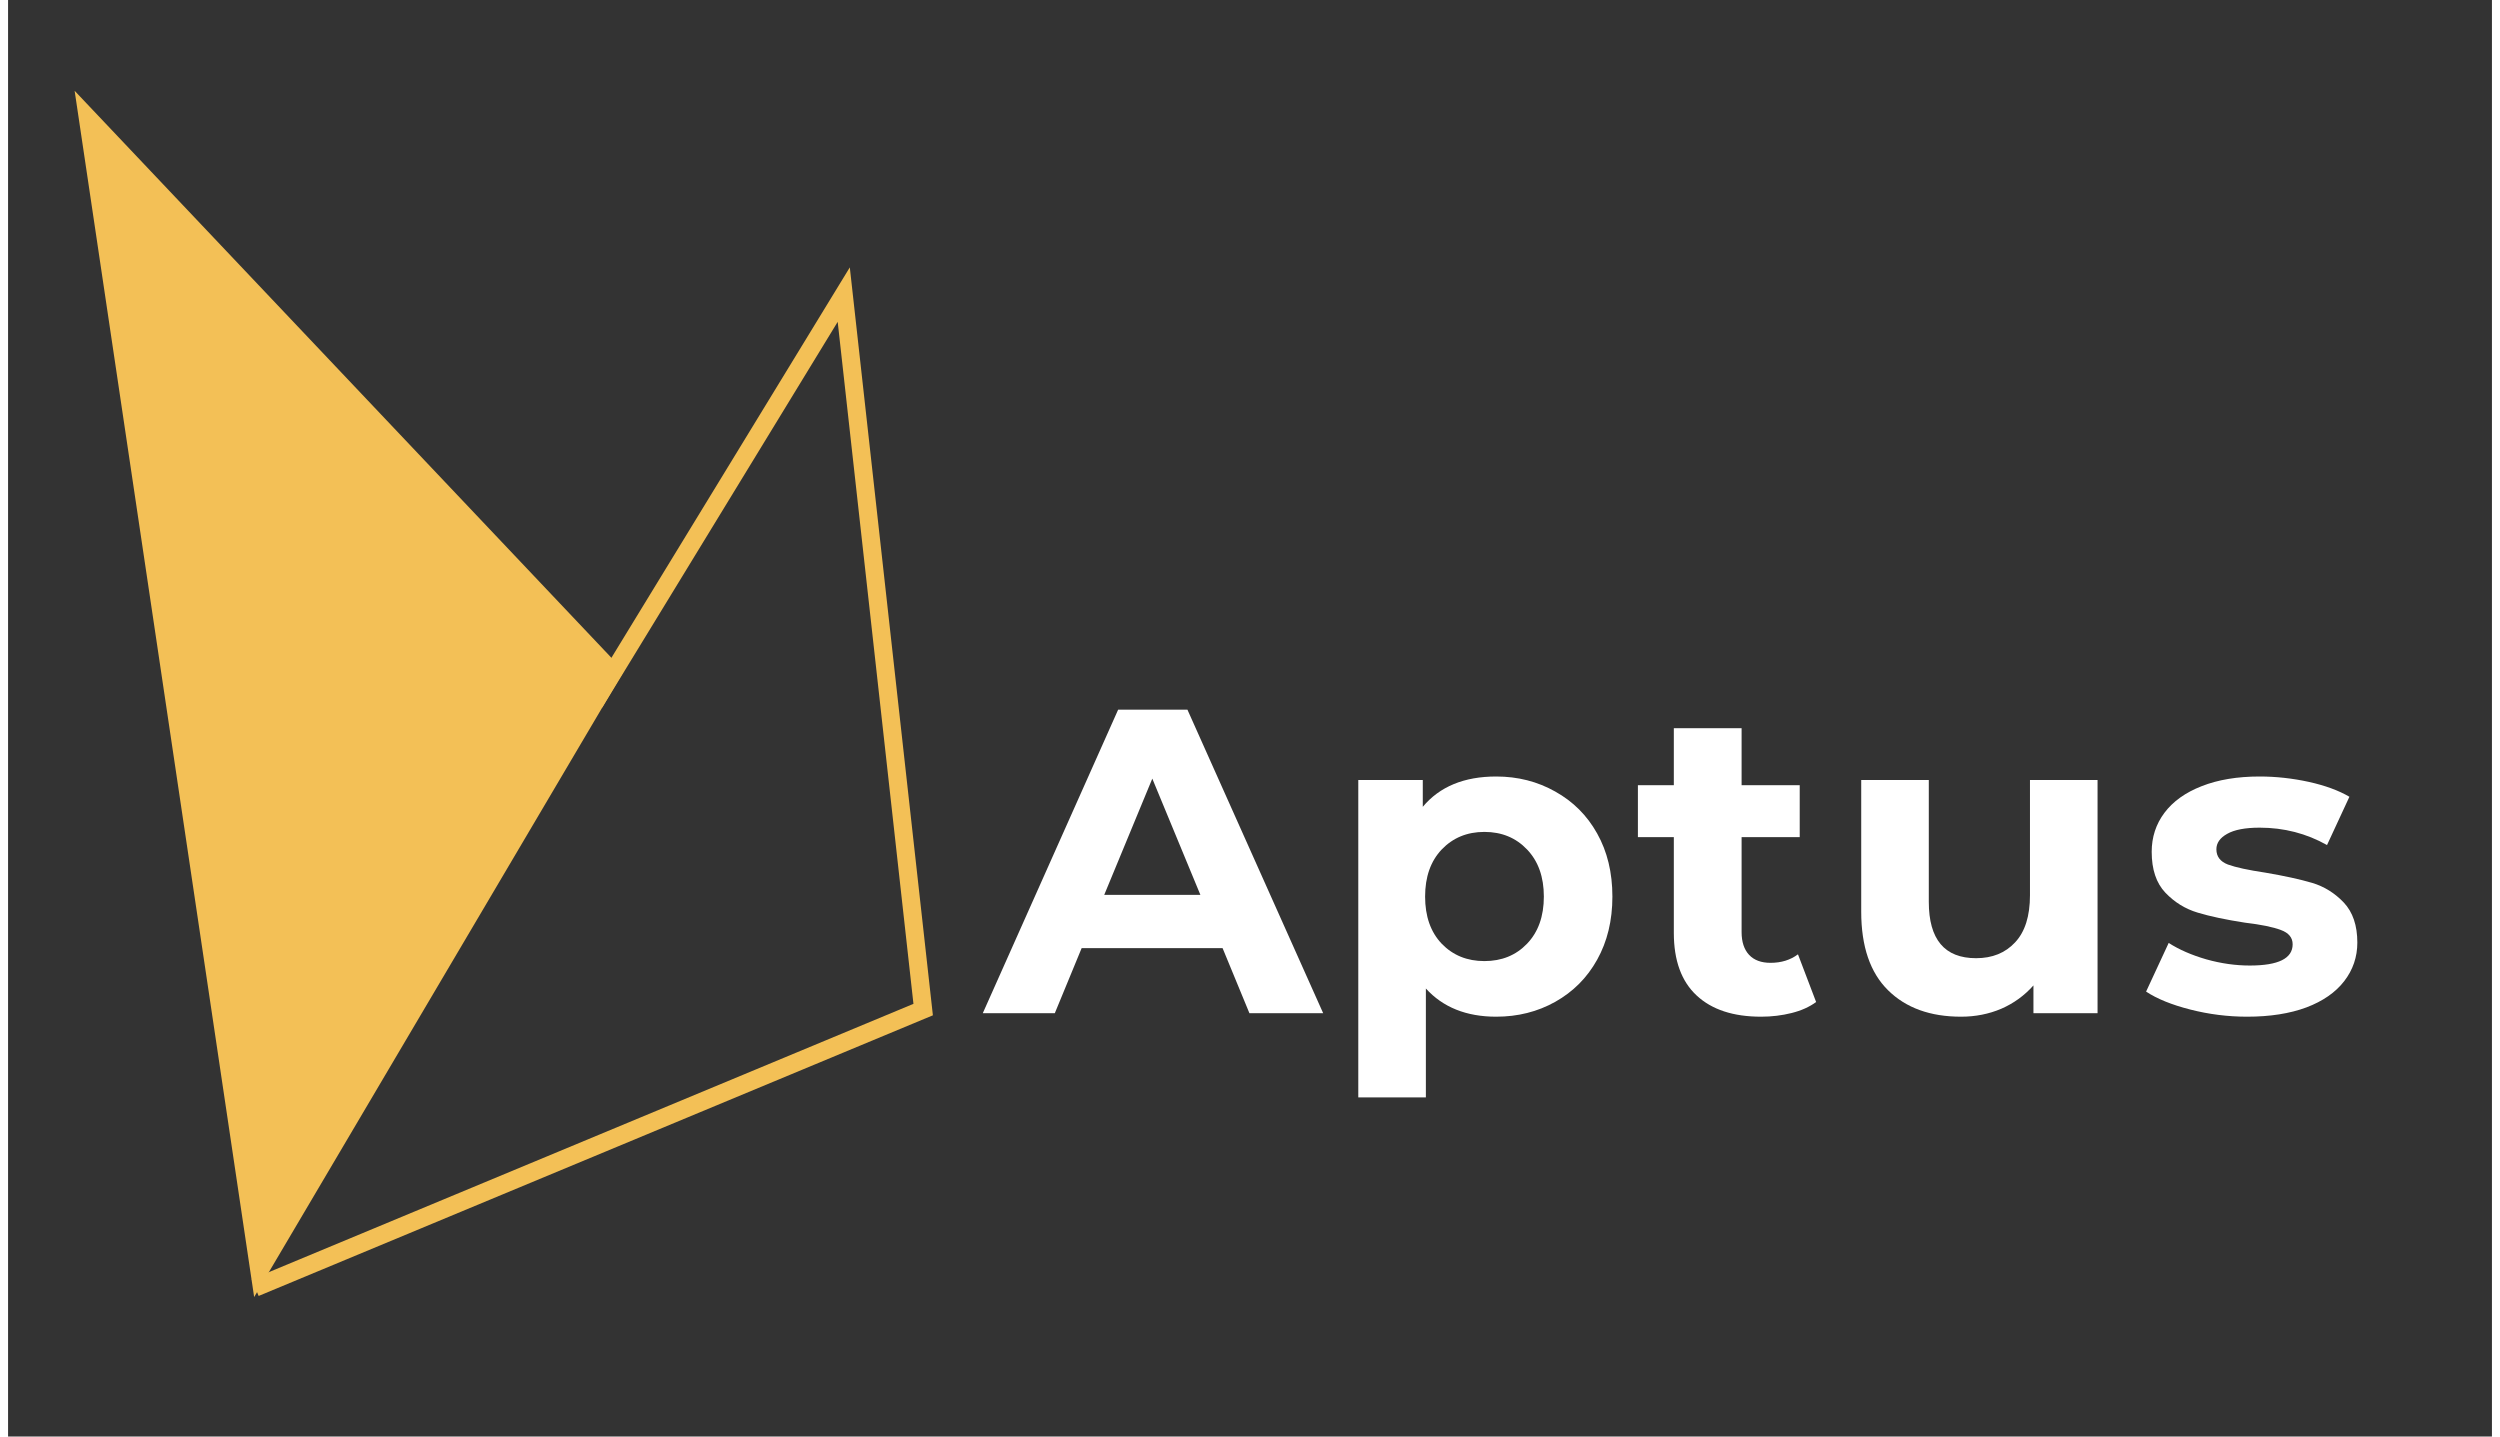
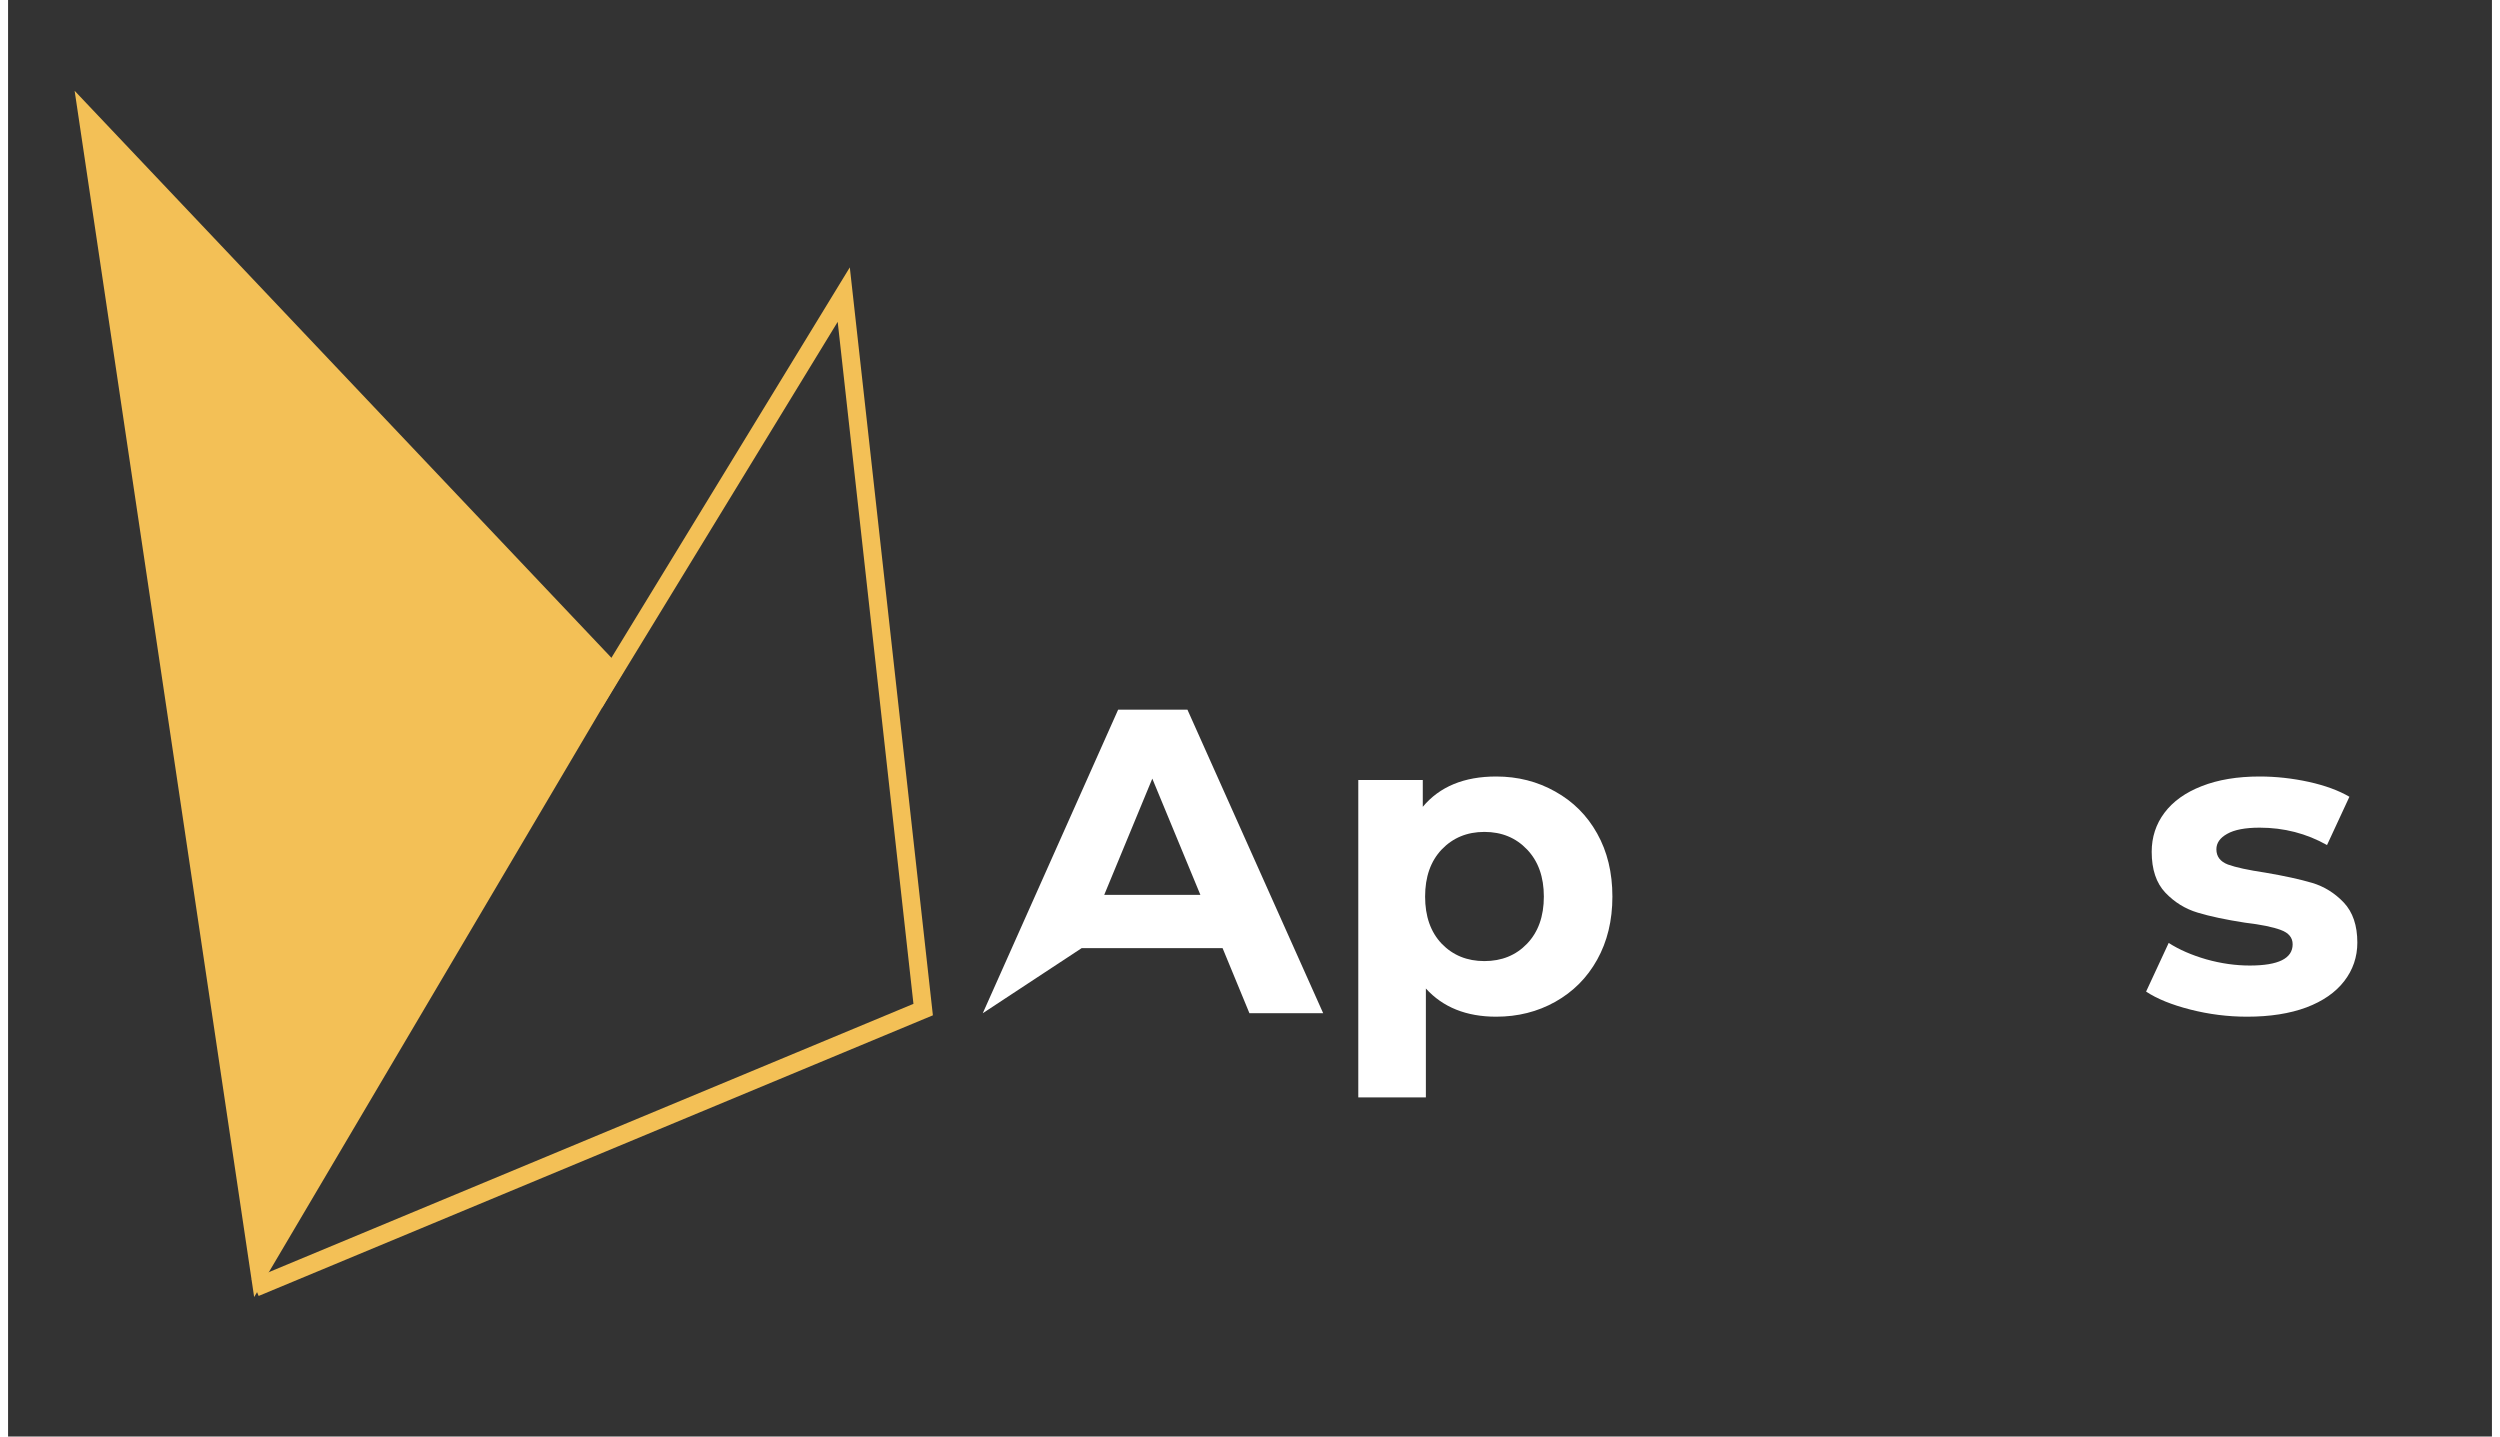
<svg xmlns="http://www.w3.org/2000/svg" width="268" zoomAndPan="magnify" viewBox="0 0 201 116.25" height="154" preserveAspectRatio="xMidYMid meet" version="1.0">
  <rect x="0" y="0" width="201" height="116.25" fill="#333333" stroke="none" />
  <defs>
    <g />
  </defs>
  <path fill="#f3c056" d="M 5.387 7.348 L 49.832 54.293 L 19.914 104.961 Z M 5.387 7.348 " fill-opacity="1" fill-rule="nonzero" />
  <path stroke-linecap="butt" transform="matrix(1.461, 0, 0, 1.461, 5.385, 9.232)" fill="none" stroke-linejoin="miter" d="M 28.8 32.601 L 42.601 9.999 L 47 49.6 L 10.001 65 " stroke="#f3c056" stroke-width="1" stroke-opacity="1" stroke-miterlimit="4" />
  <g fill="#ffffff" fill-opacity="1">
    <g transform="translate(79.188, 81.992)">
      <g>
-         <path d="M 19.094 -5.266 L 7.688 -5.266 L 5.516 0 L -0.312 0 L 10.641 -24.562 L 16.25 -24.562 L 27.234 0 L 21.266 0 Z M 17.297 -9.578 L 13.406 -18.984 L 9.516 -9.578 Z M 17.297 -9.578 " />
+         <path d="M 19.094 -5.266 L 7.688 -5.266 L -0.312 0 L 10.641 -24.562 L 16.25 -24.562 L 27.234 0 L 21.266 0 Z M 17.297 -9.578 L 13.406 -18.984 L 9.516 -9.578 Z M 17.297 -9.578 " />
      </g>
    </g>
  </g>
  <g fill="#ffffff" fill-opacity="1">
    <g transform="translate(106.732, 81.992)">
      <g>
        <path d="M 13.688 -19.156 C 15.438 -19.156 17.031 -18.75 18.469 -17.938 C 19.914 -17.133 21.047 -16.004 21.859 -14.547 C 22.68 -13.086 23.094 -11.383 23.094 -9.438 C 23.094 -7.5 22.68 -5.797 21.859 -4.328 C 21.047 -2.867 19.914 -1.734 18.469 -0.922 C 17.031 -0.117 15.438 0.281 13.688 0.281 C 11.281 0.281 9.383 -0.477 8 -2 L 8 6.812 L 2.531 6.812 L 2.531 -18.875 L 7.75 -18.875 L 7.75 -16.703 C 9.113 -18.336 11.094 -19.156 13.688 -19.156 Z M 12.734 -4.219 C 14.141 -4.219 15.289 -4.688 16.188 -5.625 C 17.094 -6.57 17.547 -7.844 17.547 -9.438 C 17.547 -11.031 17.094 -12.301 16.188 -13.25 C 15.289 -14.195 14.141 -14.672 12.734 -14.672 C 11.336 -14.672 10.188 -14.195 9.281 -13.25 C 8.383 -12.301 7.938 -11.031 7.938 -9.438 C 7.938 -7.844 8.383 -6.57 9.281 -5.625 C 10.188 -4.688 11.336 -4.219 12.734 -4.219 Z M 12.734 -4.219 " />
      </g>
    </g>
  </g>
  <g fill="#ffffff" fill-opacity="1">
    <g transform="translate(131.609, 81.992)">
      <g>
-         <path d="M 14.703 -0.906 C 14.16 -0.508 13.5 -0.211 12.719 -0.016 C 11.938 0.18 11.113 0.281 10.25 0.281 C 8 0.281 6.258 -0.289 5.031 -1.438 C 3.801 -2.582 3.188 -4.27 3.188 -6.5 L 3.188 -14.25 L 0.281 -14.25 L 0.281 -18.453 L 3.188 -18.453 L 3.188 -23.062 L 8.672 -23.062 L 8.672 -18.453 L 13.375 -18.453 L 13.375 -14.25 L 8.672 -14.25 L 8.672 -6.562 C 8.672 -5.77 8.875 -5.156 9.281 -4.719 C 9.688 -4.289 10.266 -4.078 11.016 -4.078 C 11.879 -4.078 12.617 -4.305 13.234 -4.766 Z M 14.703 -0.906 " />
-       </g>
+         </g>
    </g>
  </g>
  <g fill="#ffffff" fill-opacity="1">
    <g transform="translate(147.539, 81.992)">
      <g>
-         <path d="M 21.547 -18.875 L 21.547 0 L 16.359 0 L 16.359 -2.25 C 15.629 -1.426 14.758 -0.797 13.75 -0.359 C 12.75 0.066 11.664 0.281 10.5 0.281 C 8.008 0.281 6.039 -0.43 4.594 -1.859 C 3.145 -3.285 2.422 -5.406 2.422 -8.219 L 2.422 -18.875 L 7.891 -18.875 L 7.891 -9.016 C 7.891 -5.973 9.164 -4.453 11.719 -4.453 C 13.031 -4.453 14.082 -4.879 14.875 -5.734 C 15.676 -6.586 16.078 -7.859 16.078 -9.547 L 16.078 -18.875 Z M 21.547 -18.875 " />
-       </g>
+         </g>
    </g>
  </g>
  <g fill="#ffffff" fill-opacity="1">
    <g transform="translate(172.311, 81.992)">
      <g>
        <path d="M 8.875 0.281 C 7.312 0.281 5.781 0.086 4.281 -0.297 C 2.781 -0.68 1.586 -1.164 0.703 -1.75 L 2.531 -5.688 C 3.375 -5.145 4.391 -4.703 5.578 -4.359 C 6.773 -4.023 7.945 -3.859 9.094 -3.859 C 11.406 -3.859 12.562 -4.43 12.562 -5.578 C 12.562 -6.117 12.242 -6.504 11.609 -6.734 C 10.984 -6.973 10.016 -7.172 8.703 -7.328 C 7.16 -7.566 5.883 -7.836 4.875 -8.141 C 3.875 -8.441 3.004 -8.977 2.266 -9.75 C 1.523 -10.531 1.156 -11.633 1.156 -13.062 C 1.156 -14.25 1.5 -15.301 2.188 -16.219 C 2.883 -17.145 3.891 -17.863 5.203 -18.375 C 6.523 -18.895 8.086 -19.156 9.891 -19.156 C 11.223 -19.156 12.551 -19.008 13.875 -18.719 C 15.195 -18.426 16.289 -18.023 17.156 -17.516 L 15.344 -13.609 C 13.676 -14.547 11.859 -15.016 9.891 -15.016 C 8.723 -15.016 7.848 -14.848 7.266 -14.516 C 6.68 -14.191 6.391 -13.773 6.391 -13.266 C 6.391 -12.68 6.703 -12.27 7.328 -12.031 C 7.961 -11.801 8.973 -11.582 10.359 -11.375 C 11.898 -11.113 13.16 -10.836 14.141 -10.547 C 15.117 -10.254 15.973 -9.723 16.703 -8.953 C 17.43 -8.18 17.797 -7.102 17.797 -5.719 C 17.797 -4.551 17.441 -3.508 16.734 -2.594 C 16.035 -1.688 15.016 -0.977 13.672 -0.469 C 12.328 0.031 10.727 0.281 8.875 0.281 Z M 8.875 0.281 " />
      </g>
    </g>
  </g>
</svg>